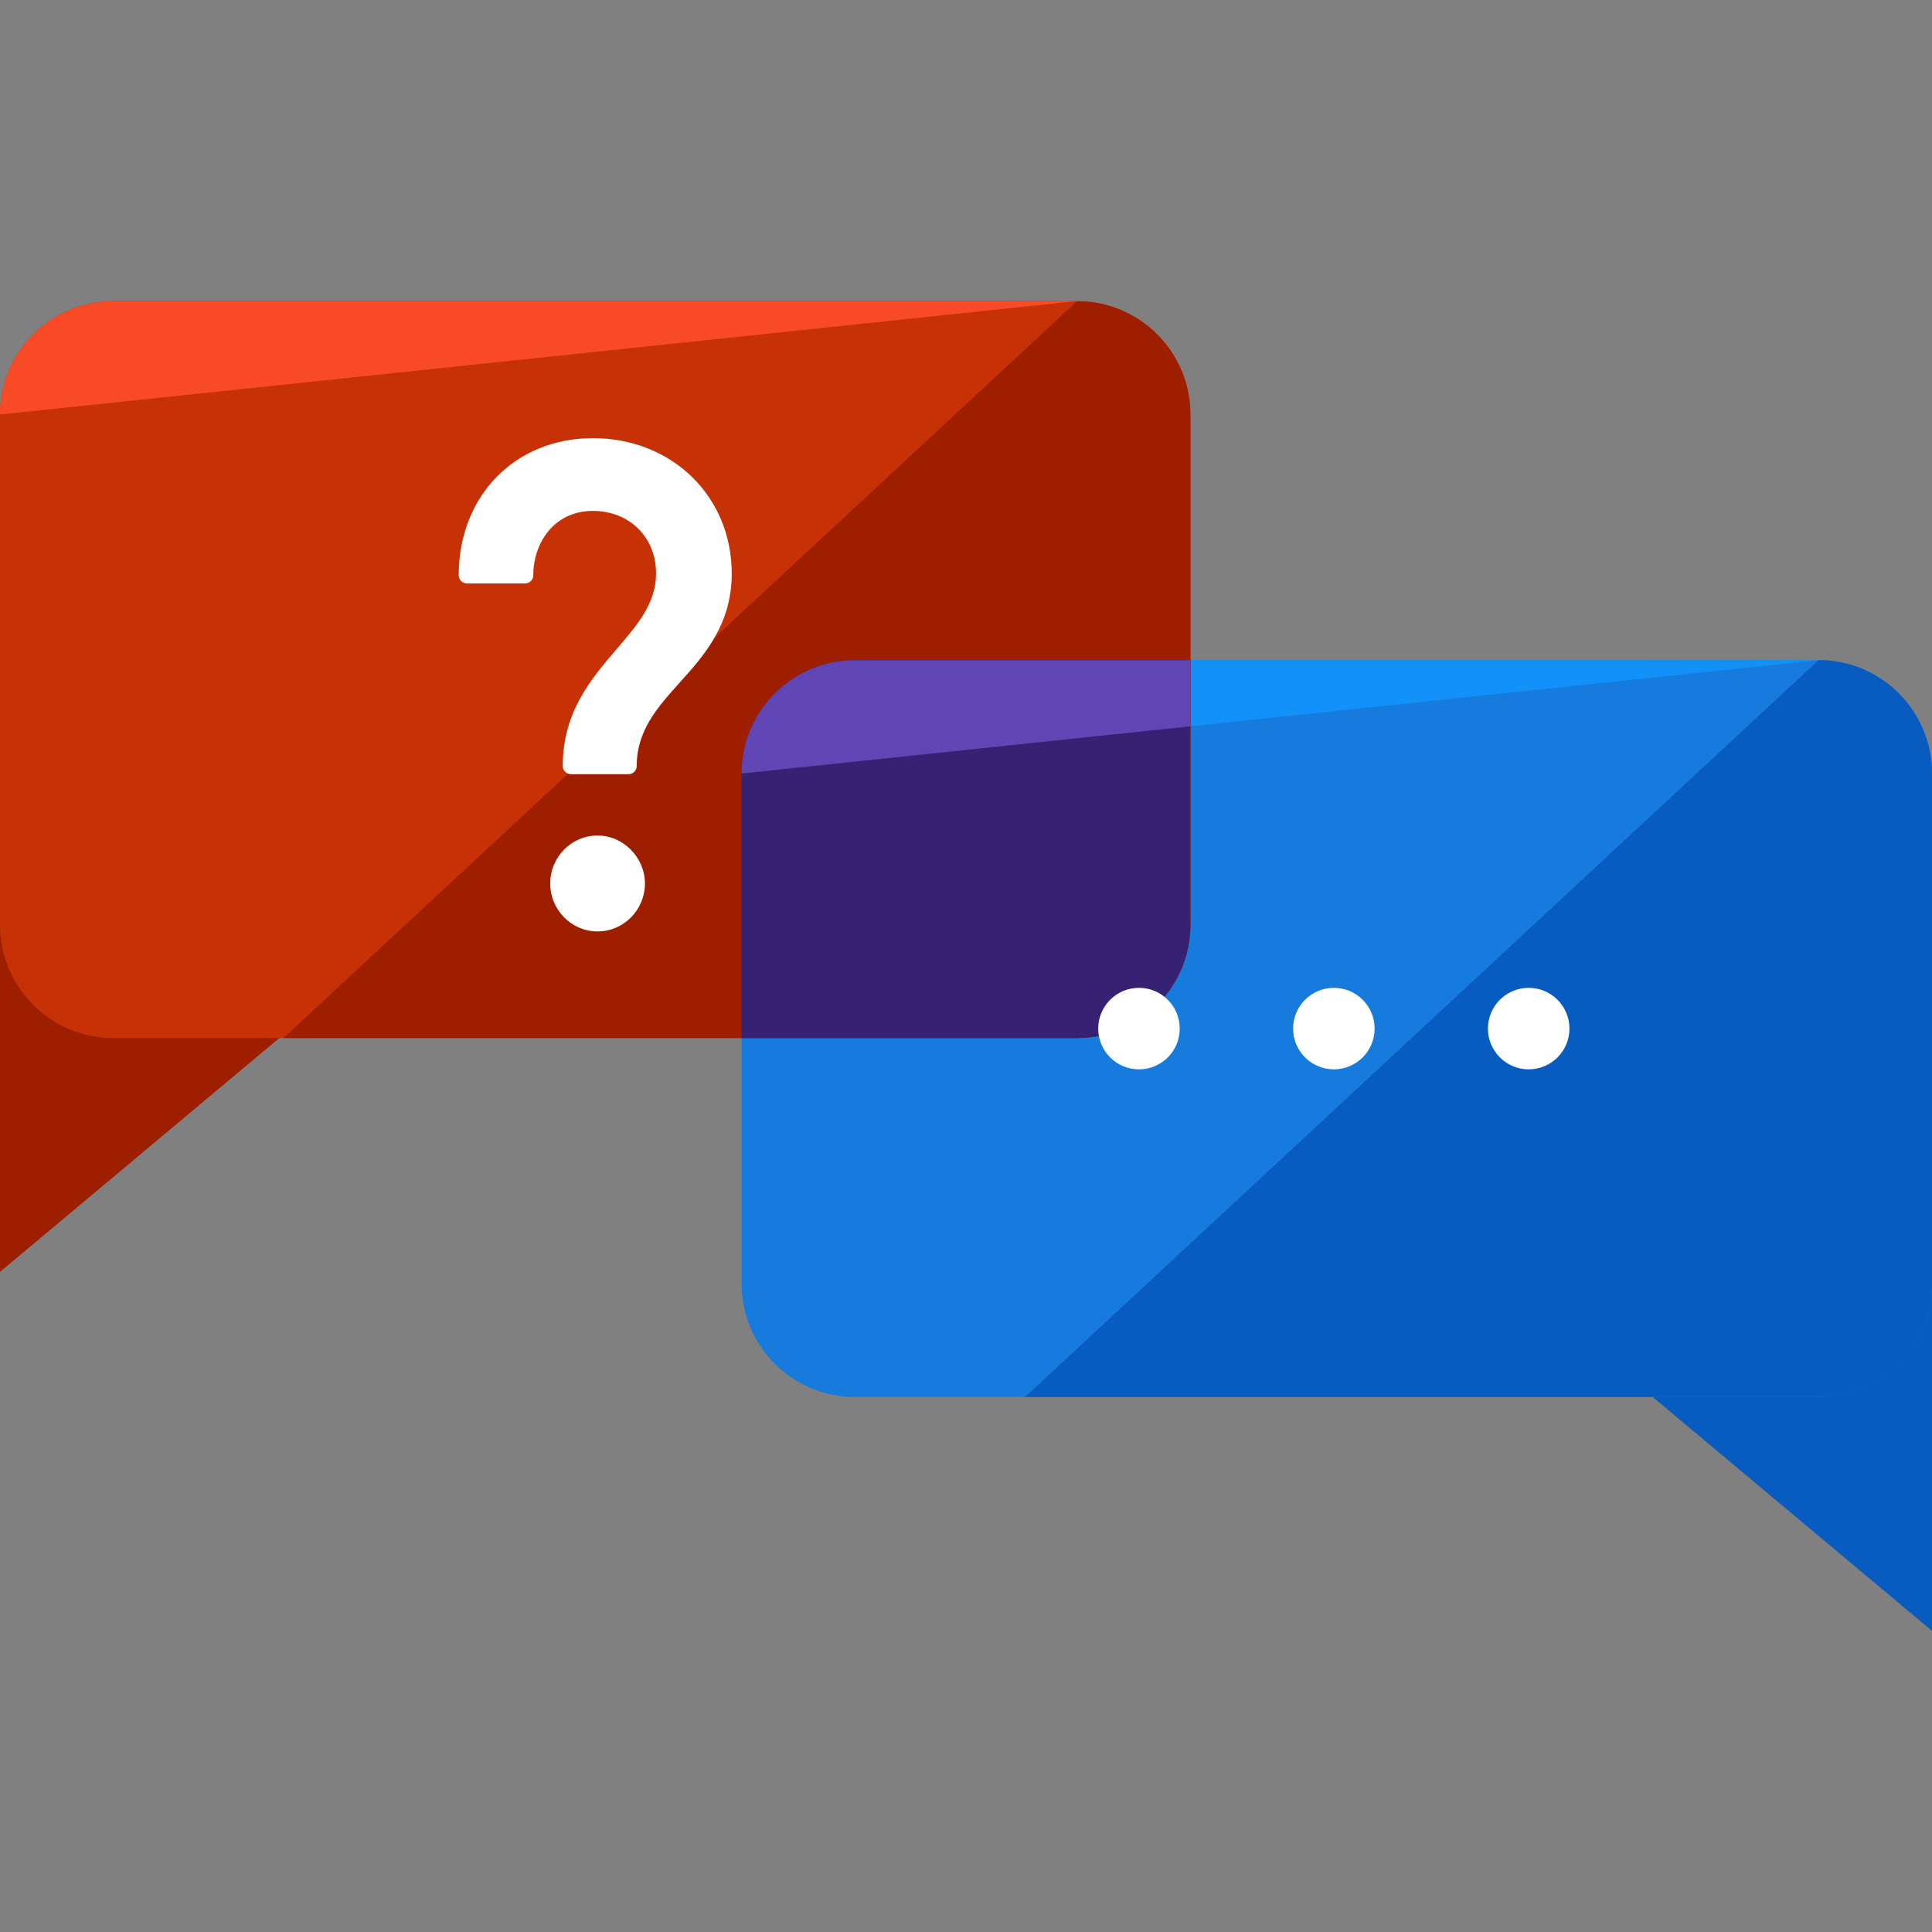
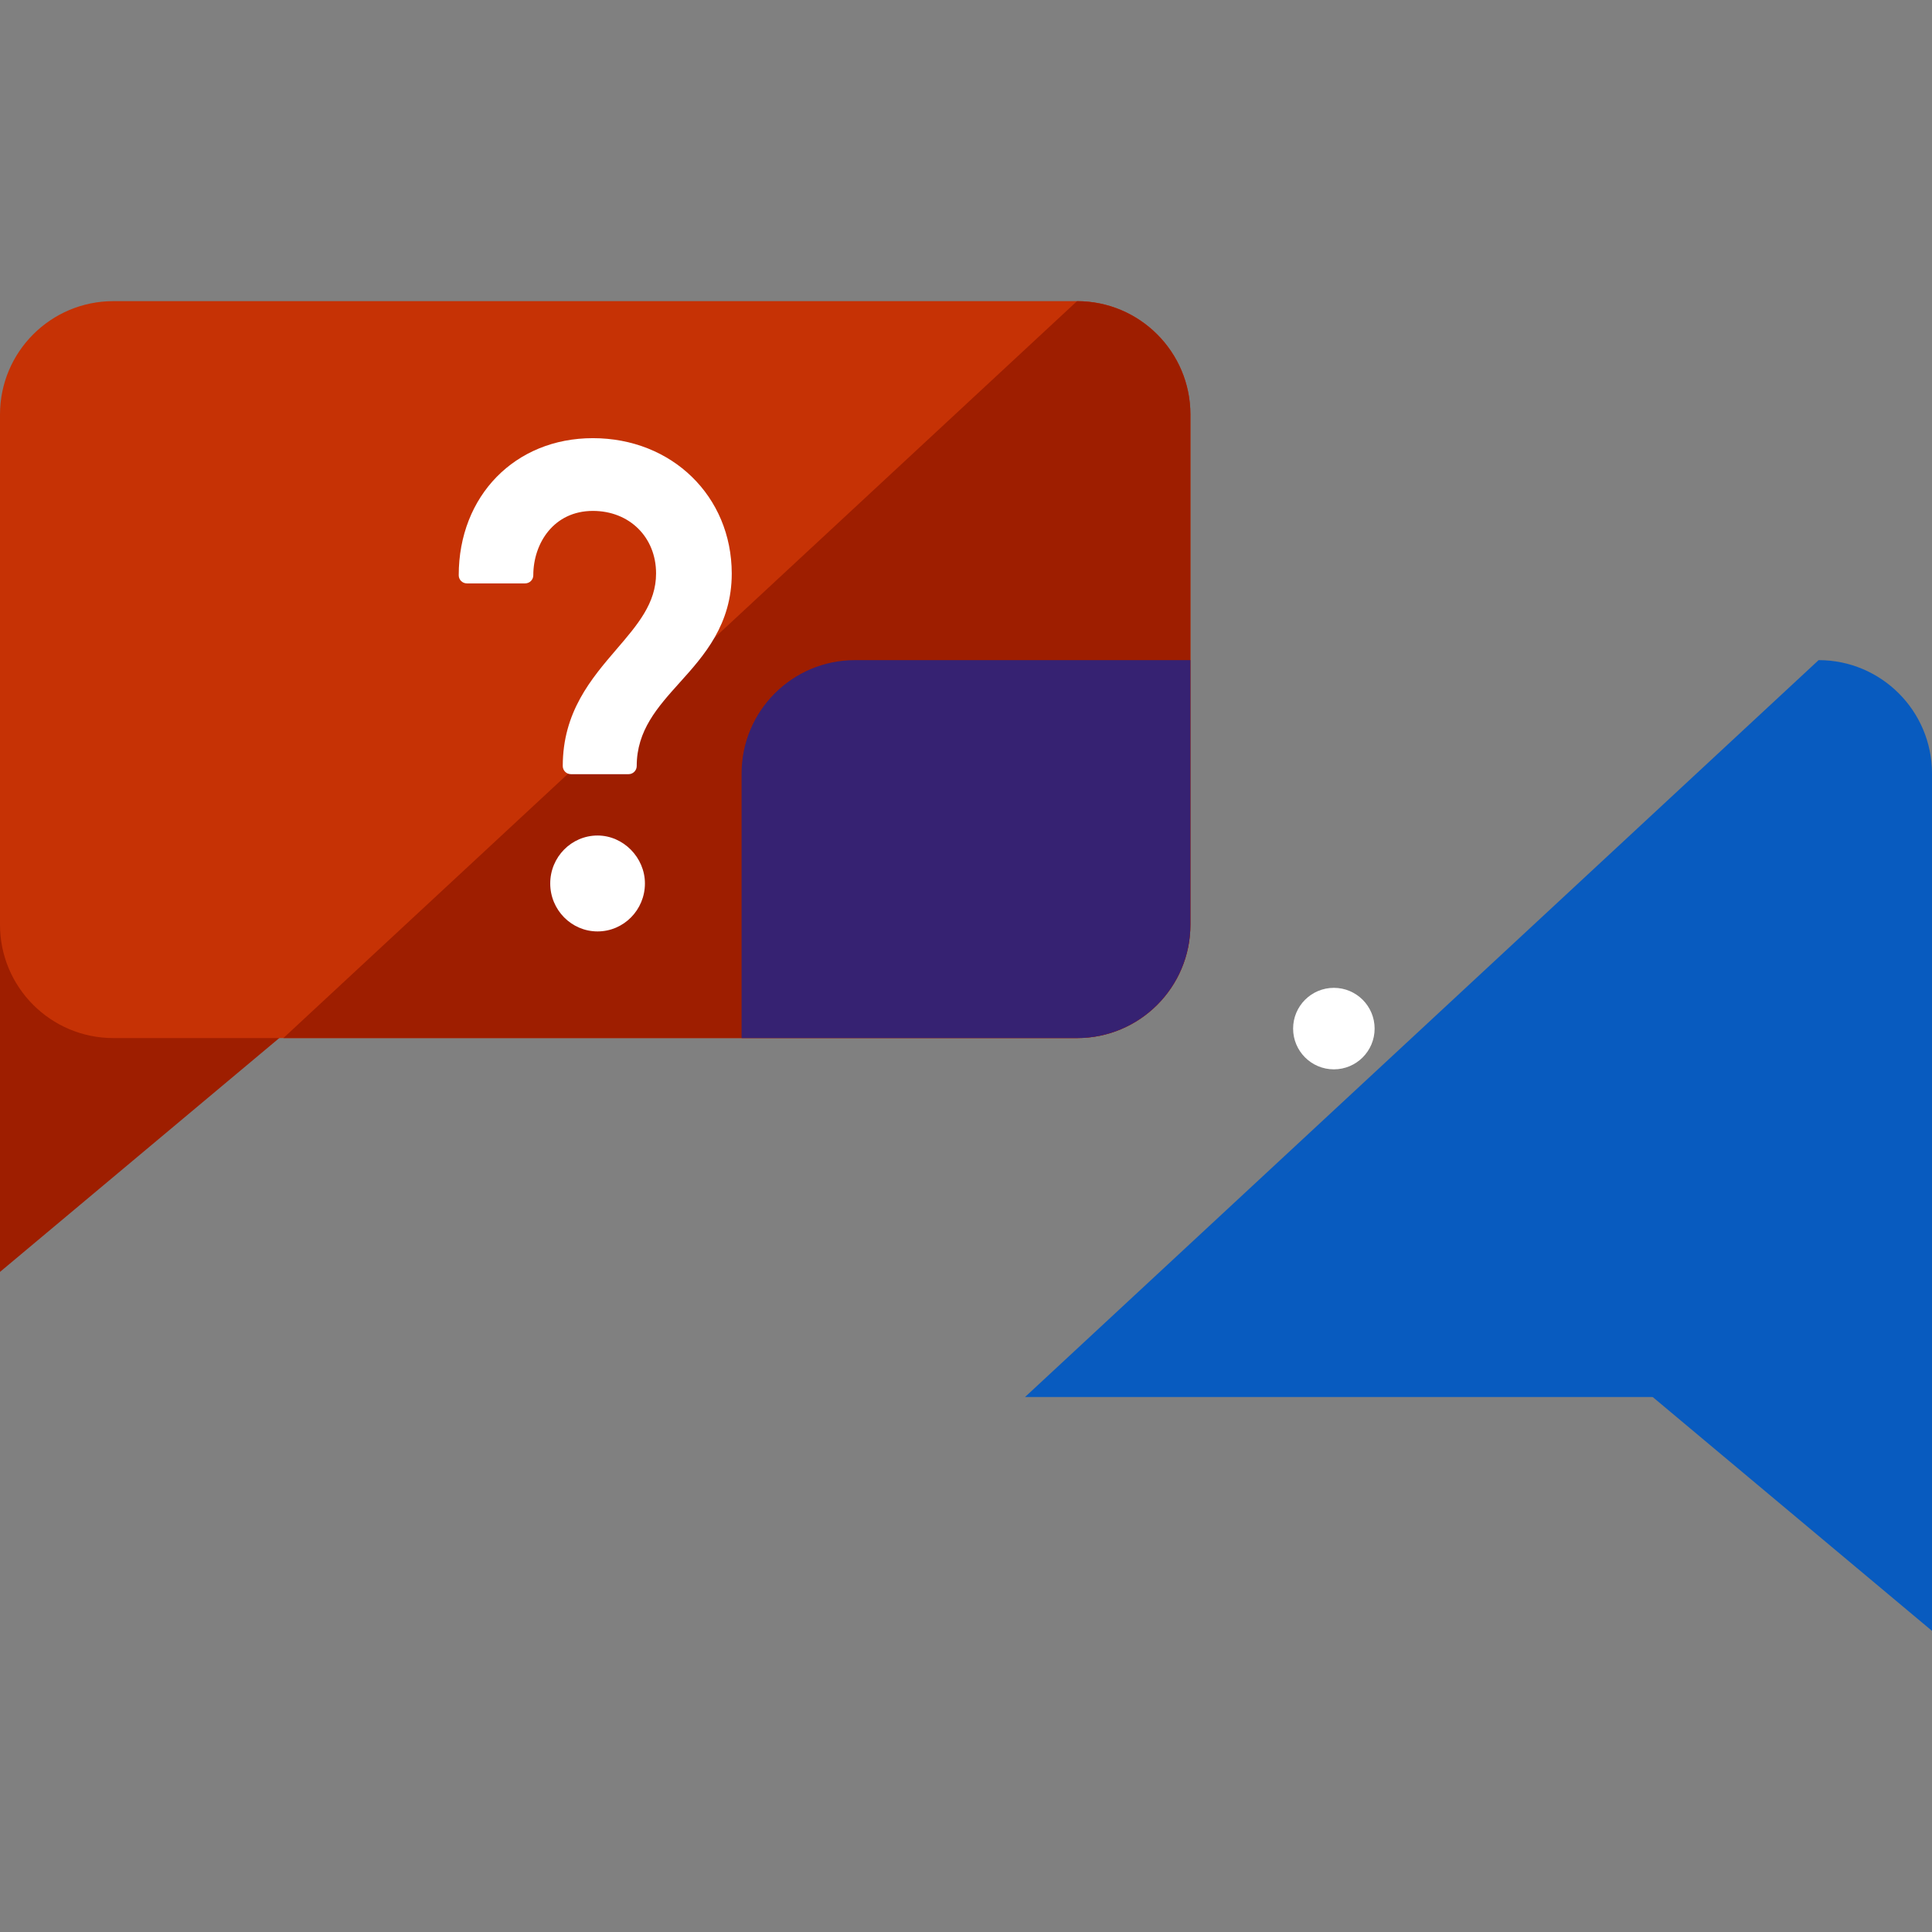
<svg xmlns="http://www.w3.org/2000/svg" version="1.1" id="Layer_1" x="0px" y="0px" viewBox="0 0 504.123 504.123" style="enable-background:new 0 0 504.123 504.123;" xml:space="preserve">
  <rect x="0" y="0" width="504.123" height="504.123" fill="#808080" stroke="none" />
  <polygon style="fill:#085BBF;" points="407.371,344.541 504.123,425.547 504.123,328.795 407.371,328.795 " />
-   <path style="fill:#177ADD;" d="M504.123,334.954c0,16.329-13.249,29.578-29.586,29.578H223.09  c-16.337,0-29.586-13.249-29.586-29.578v-133.12c0-16.337,13.249-29.586,29.586-29.586h251.447  c16.337,0,29.586,13.249,29.586,29.586V334.954z" />
-   <path style="fill:#1291F9;" d="M193.504,201.834c0-16.337,13.249-29.586,29.586-29.586h251.447" />
  <path style="fill:#085BBF;" d="M474.537,172.249c16.337,0,29.586,13.249,29.586,29.586v133.12c0,16.329-13.249,29.578-29.586,29.578  H267.461" />
  <polygon style="fill:#9E1E00;" points="96.752,250.868 0,331.882 0,235.13 96.752,235.13 " />
  <path style="fill:#C63205;" d="M310.619,241.282c0,16.337-13.249,29.586-29.586,29.586H29.586C13.249,270.868,0,257.619,0,241.282  v-133.12c0-16.337,13.249-29.586,29.586-29.586h251.447c16.337,0,29.586,13.249,29.586,29.586L310.619,241.282L310.619,241.282z" />
  <g>
-     <path style="fill:#F94A28;" d="M0,108.162c0-16.337,13.249-29.586,29.586-29.586h251.447" />
+     <path style="fill:#F94A28;" d="M0,108.162h251.447" />
  </g>
  <path style="fill:#9E1E00;" d="M281.033,78.584c16.337,0,29.586,13.249,29.586,29.586v133.112c0,16.337-13.249,29.586-29.586,29.586  H73.941" />
  <path style="fill:#362272;" d="M223.09,172.249c-16.337,0-29.586,13.249-29.586,29.586v69.033h87.521  c16.337,0,29.586-13.249,29.586-29.586v-69.033H223.09z" />
-   <path style="fill:#6045B5;" d="M310.619,172.249H223.09c-16.337,0-29.586,13.249-29.586,29.586l117.106-12.32v-17.266H310.619z" />
  <g>
    <path style="fill:#FFFFFF;" d="M155.924,218.014c-6.814,0-12.351,5.608-12.351,12.509s5.537,12.516,12.351,12.516   c6.829,0,12.359-5.616,12.359-12.516C168.283,223.74,162.627,218.014,155.924,218.014z" />
    <path style="fill:#FFFFFF;" d="M154.695,114.33c-20.283,0-34.997,15.045-34.997,35.777c0,1.174,0.953,2.119,2.127,2.119h15.195   c1.174,0,2.135-0.937,2.135-2.119c0-8.35,5.341-16.794,15.557-16.794c9.539,0,16.479,6.861,16.479,16.321   c0,7.751-4.773,13.328-10.327,19.787c-6.569,7.664-14.021,16.352-14.021,30.46c0,1.166,0.945,2.127,2.127,2.127h15.053   c1.15,0,2.119-0.953,2.119-2.127c0-9.287,5.427-15.336,11.185-21.74c6.396-7.097,13.611-15.163,13.611-28.507   C190.905,129.501,175.348,114.33,154.695,114.33z" />
-     <circle style="fill:#FFFFFF;" cx="297.196" cy="268.394" r="10.634" />
    <circle style="fill:#FFFFFF;" cx="348.05" cy="268.394" r="10.634" />
-     <circle style="fill:#FFFFFF;" cx="398.887" cy="268.394" r="10.634" />
  </g>
  <g>
</g>
  <g>
</g>
  <g>
</g>
  <g>
</g>
  <g>
</g>
  <g>
</g>
  <g>
</g>
  <g>
</g>
  <g>
</g>
  <g>
</g>
  <g>
</g>
  <g>
</g>
  <g>
</g>
  <g>
</g>
  <g>
</g>
</svg>